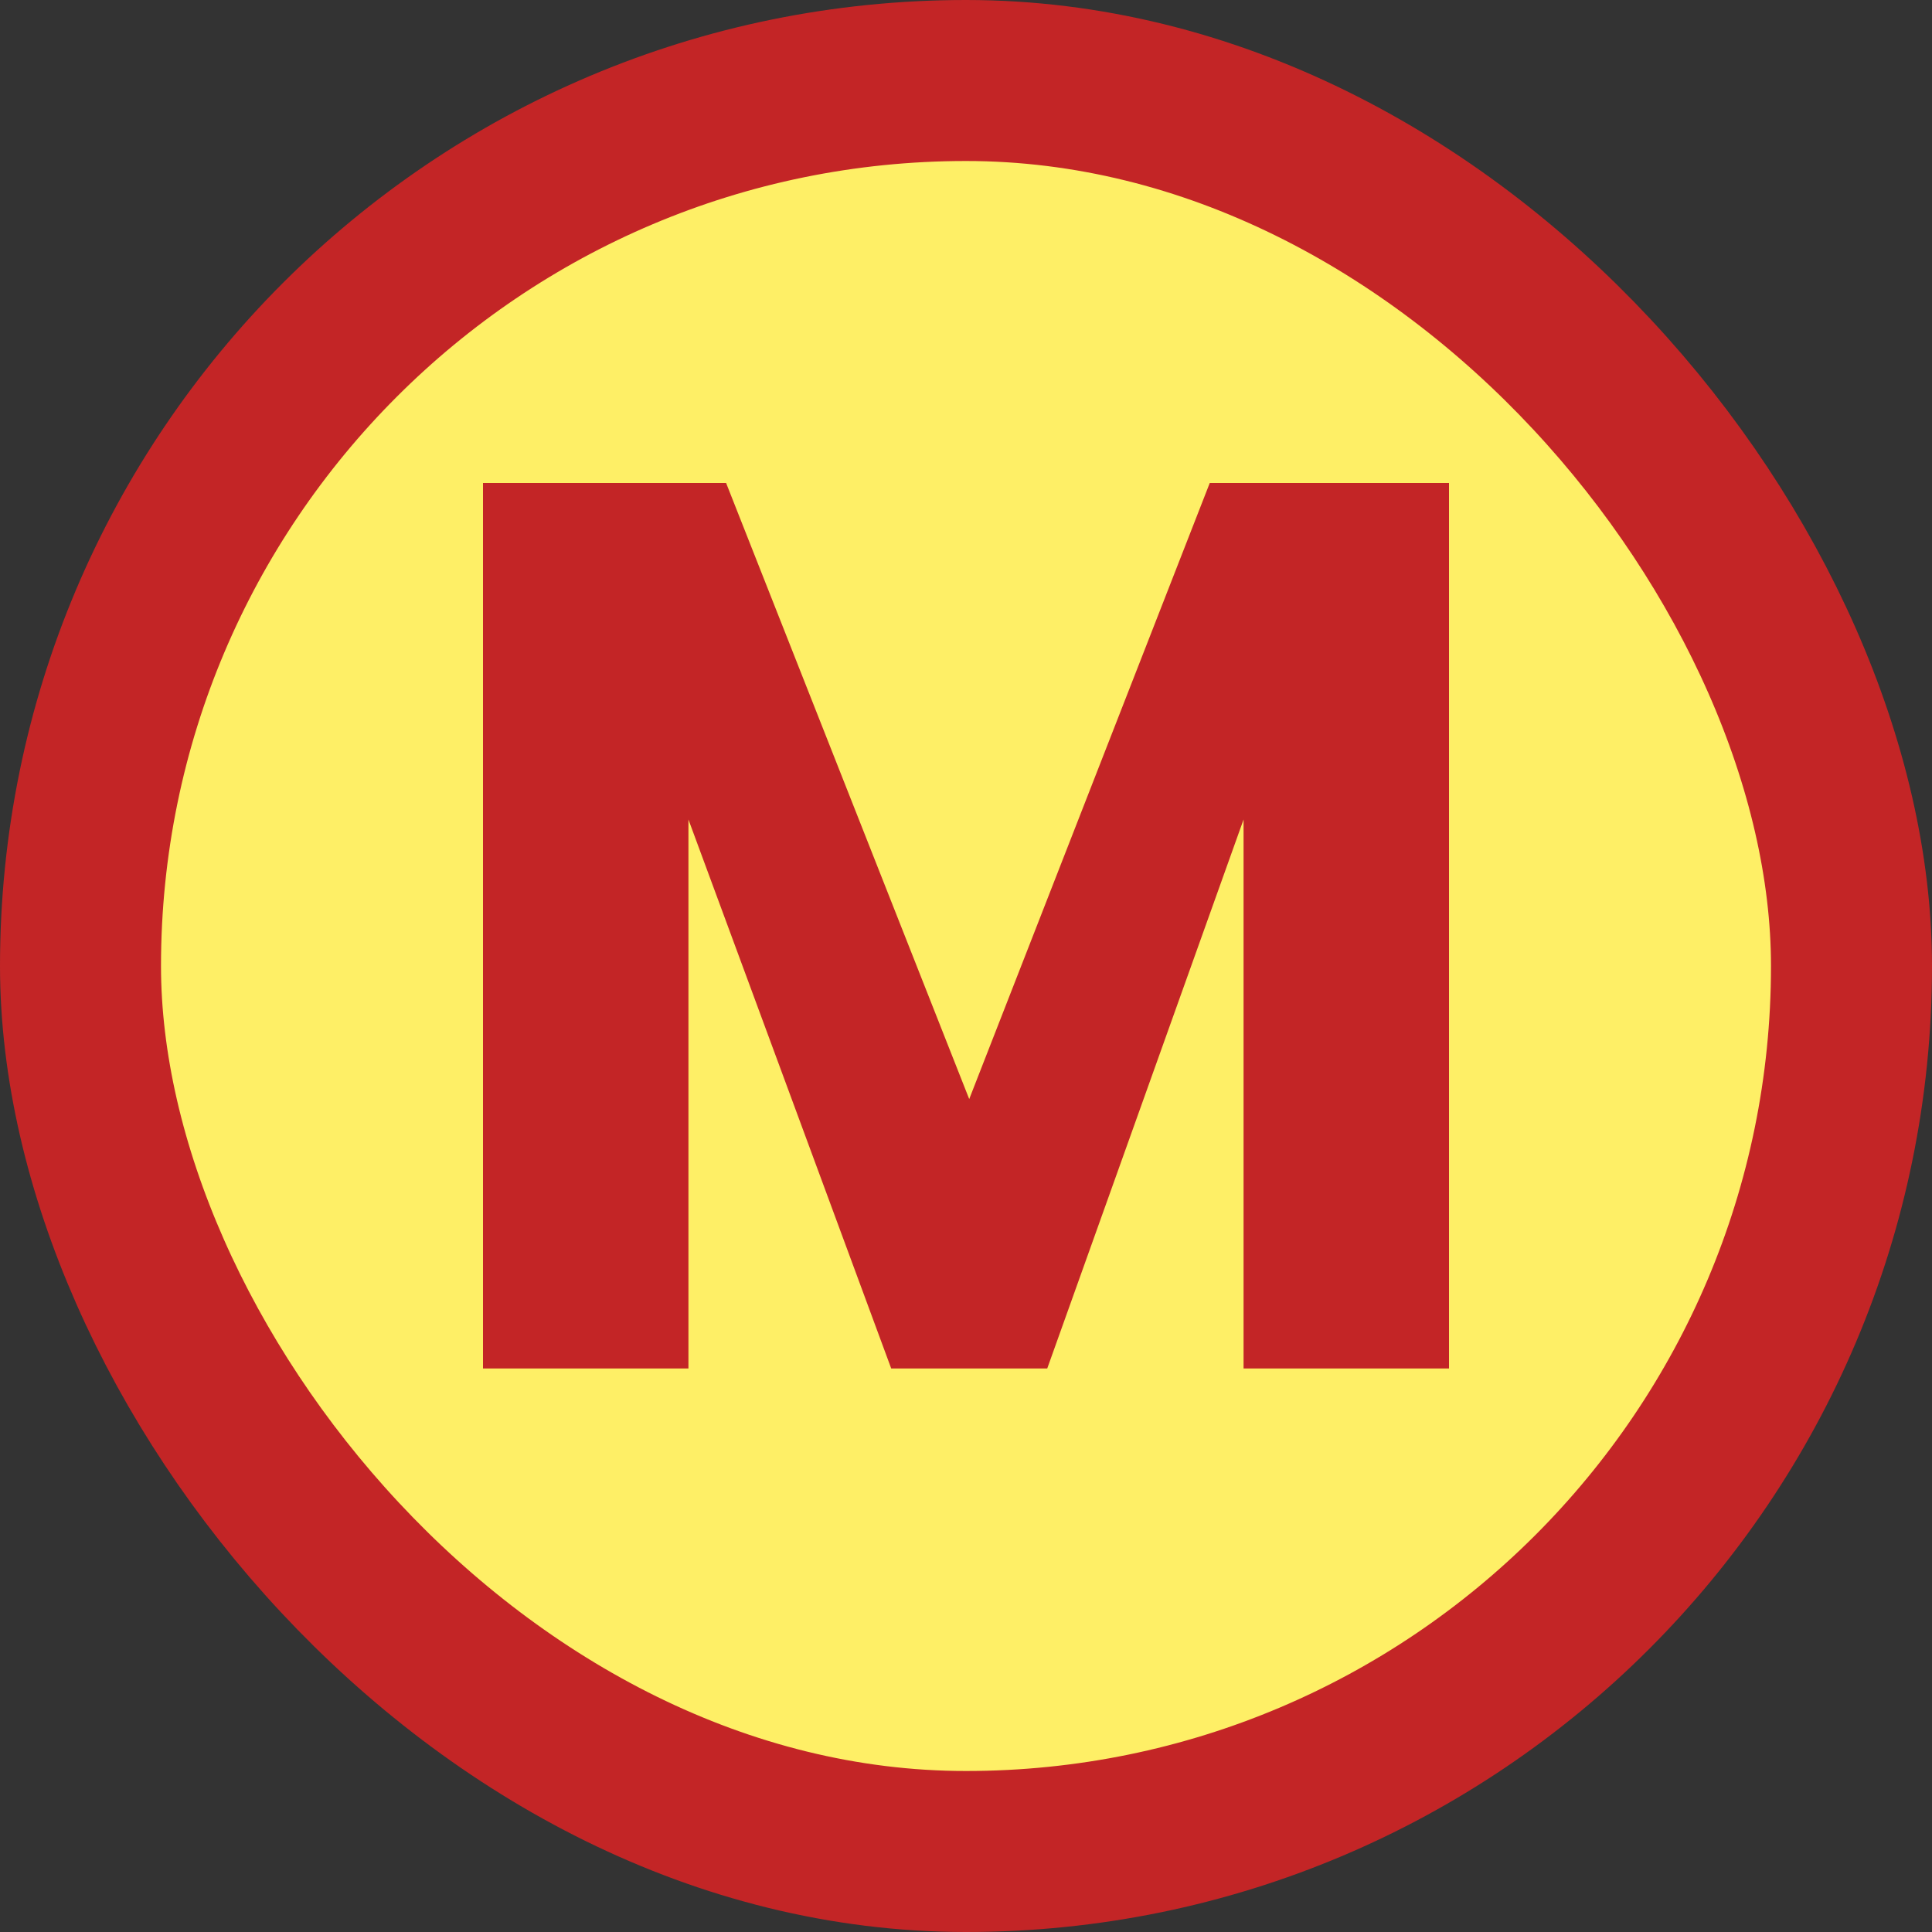
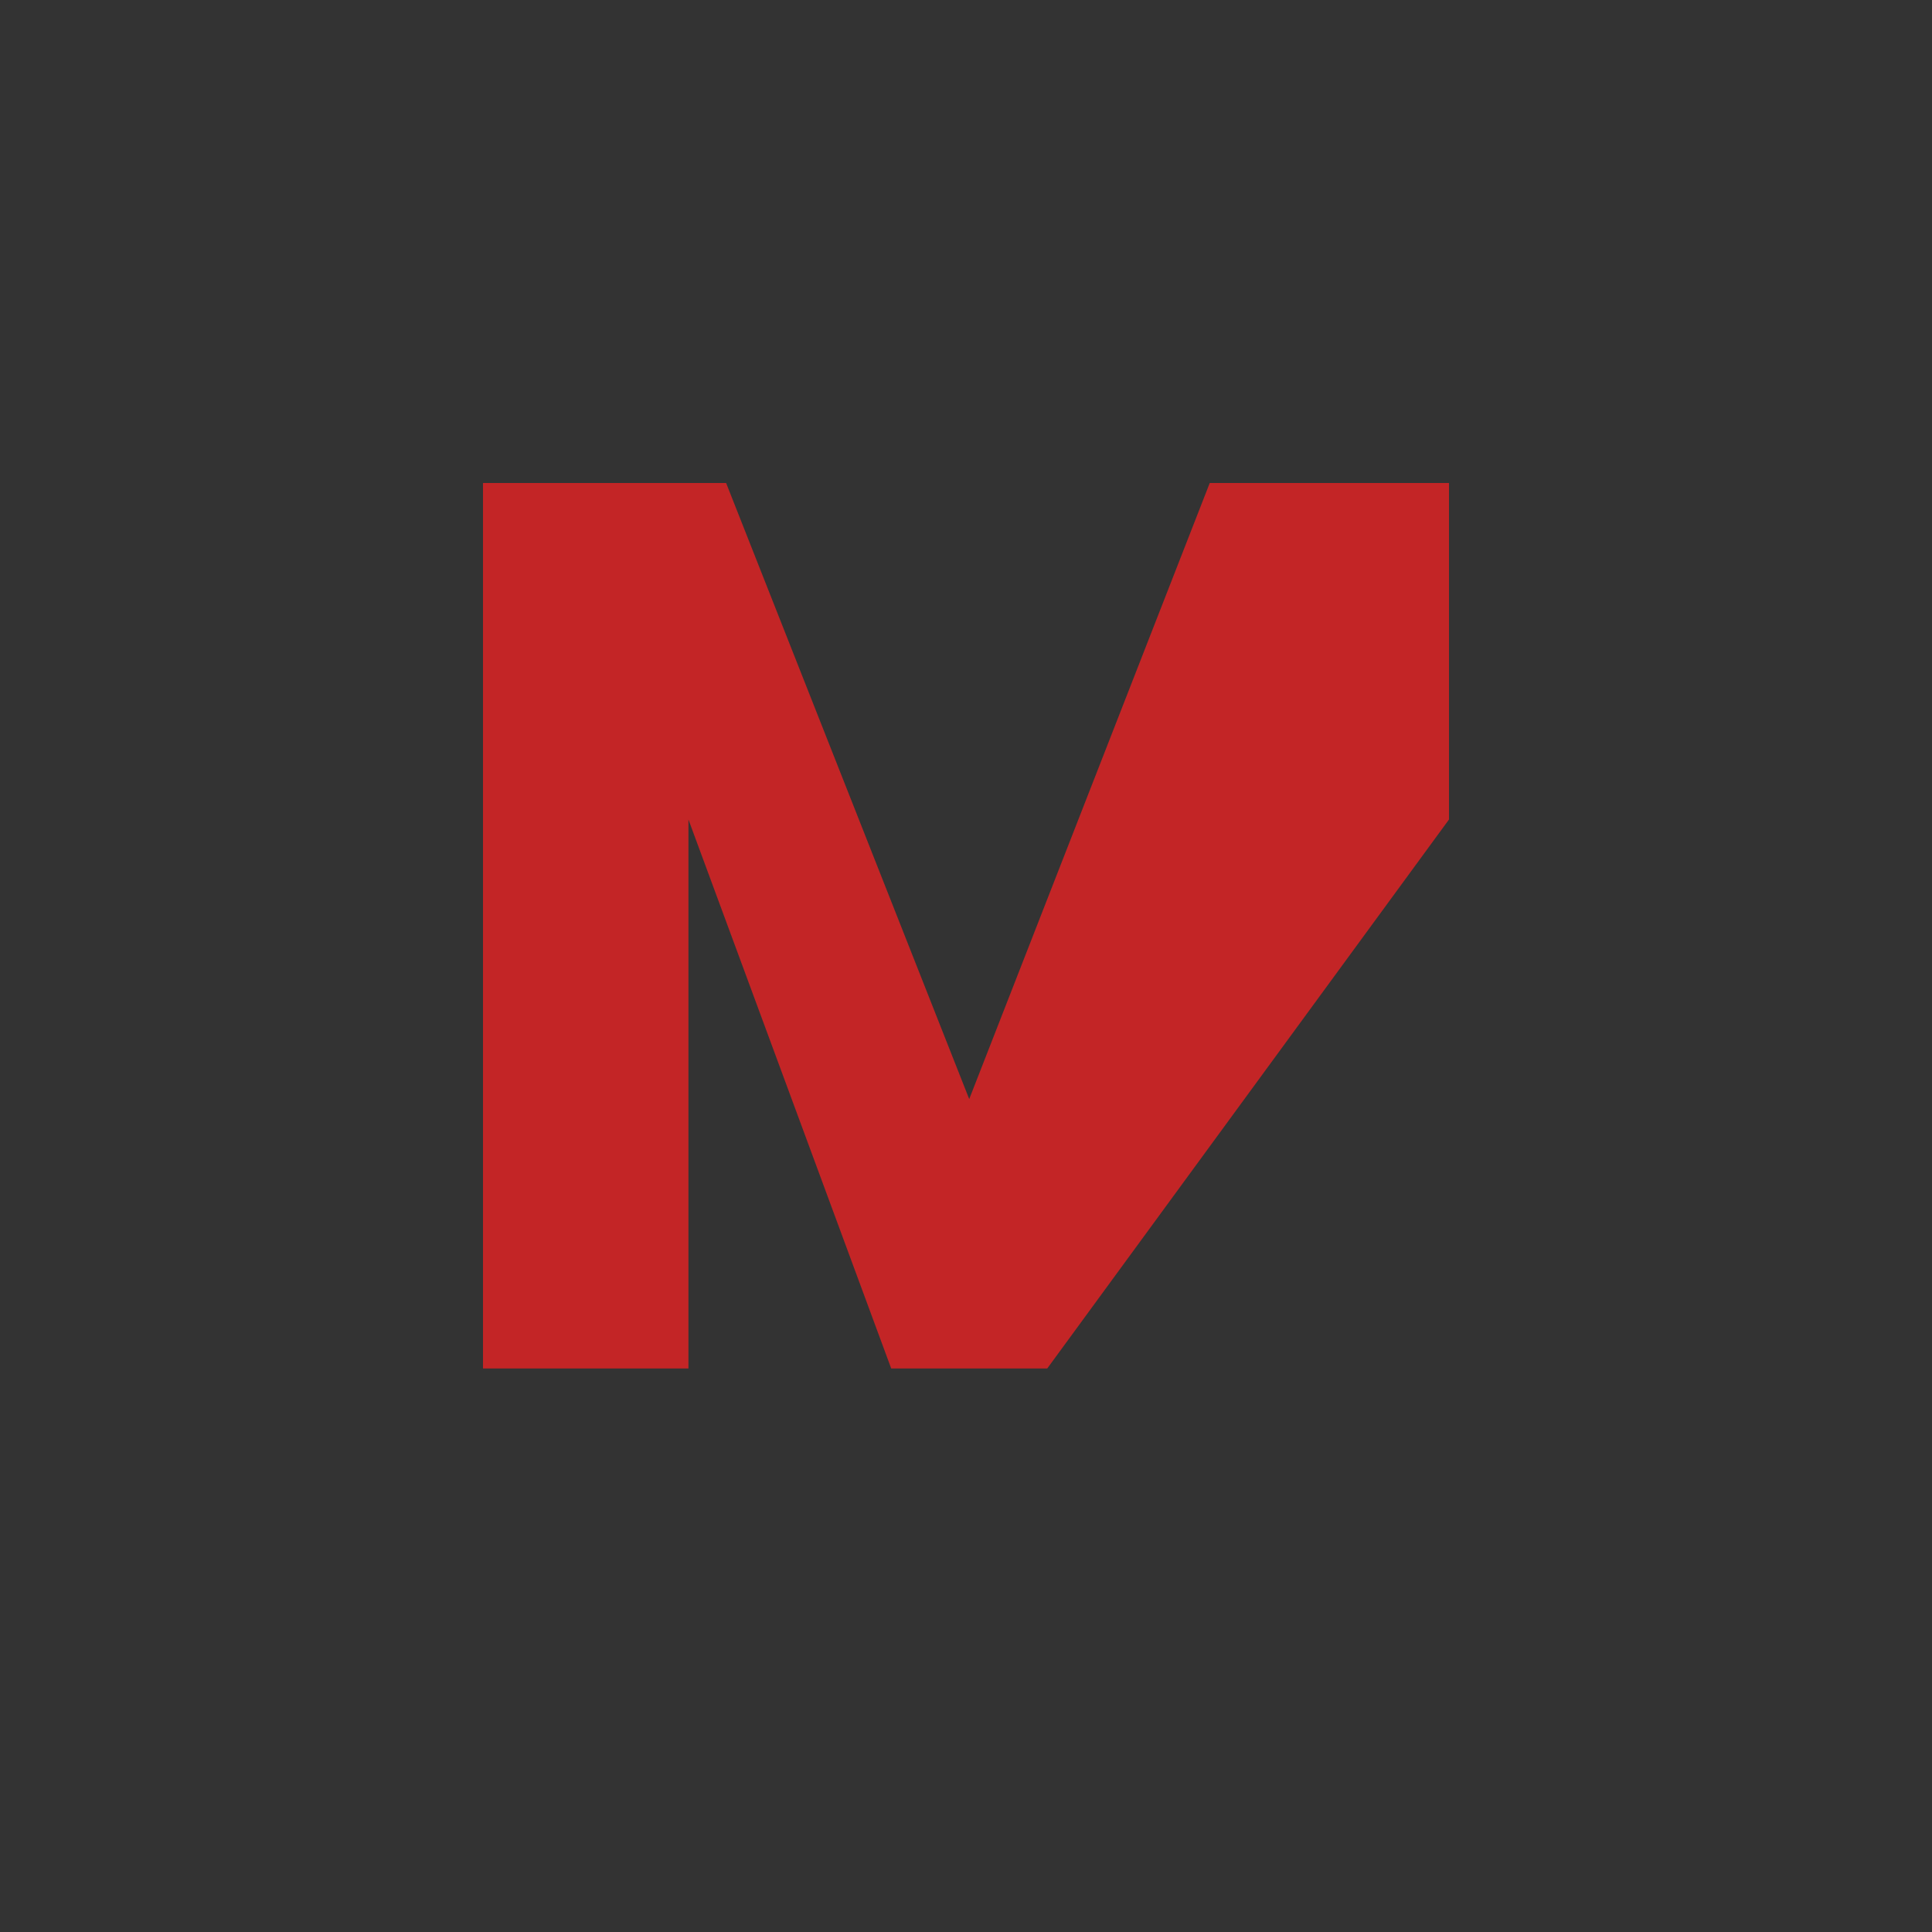
<svg xmlns="http://www.w3.org/2000/svg" width="24" height="24" viewBox="0 0 24 24" fill="none">
  <rect x="0" y="0" width="24" height="24" fill="#333333" stroke="none" />
-   <rect x="1" y="1" width="22" height="22" rx="11" fill="#FEEF66" stroke="#C32526" stroke-width="2" />
-   <path d="M18 17H15.448V10.18L13.009 17H11.071L8.552 10.18V17H6V6H9.02L12.04 13.653L15.028 6H18V17Z" fill="#C32526" />
+   <path d="M18 17V10.18L13.009 17H11.071L8.552 10.18V17H6V6H9.02L12.04 13.653L15.028 6H18V17Z" fill="#C32526" />
</svg>